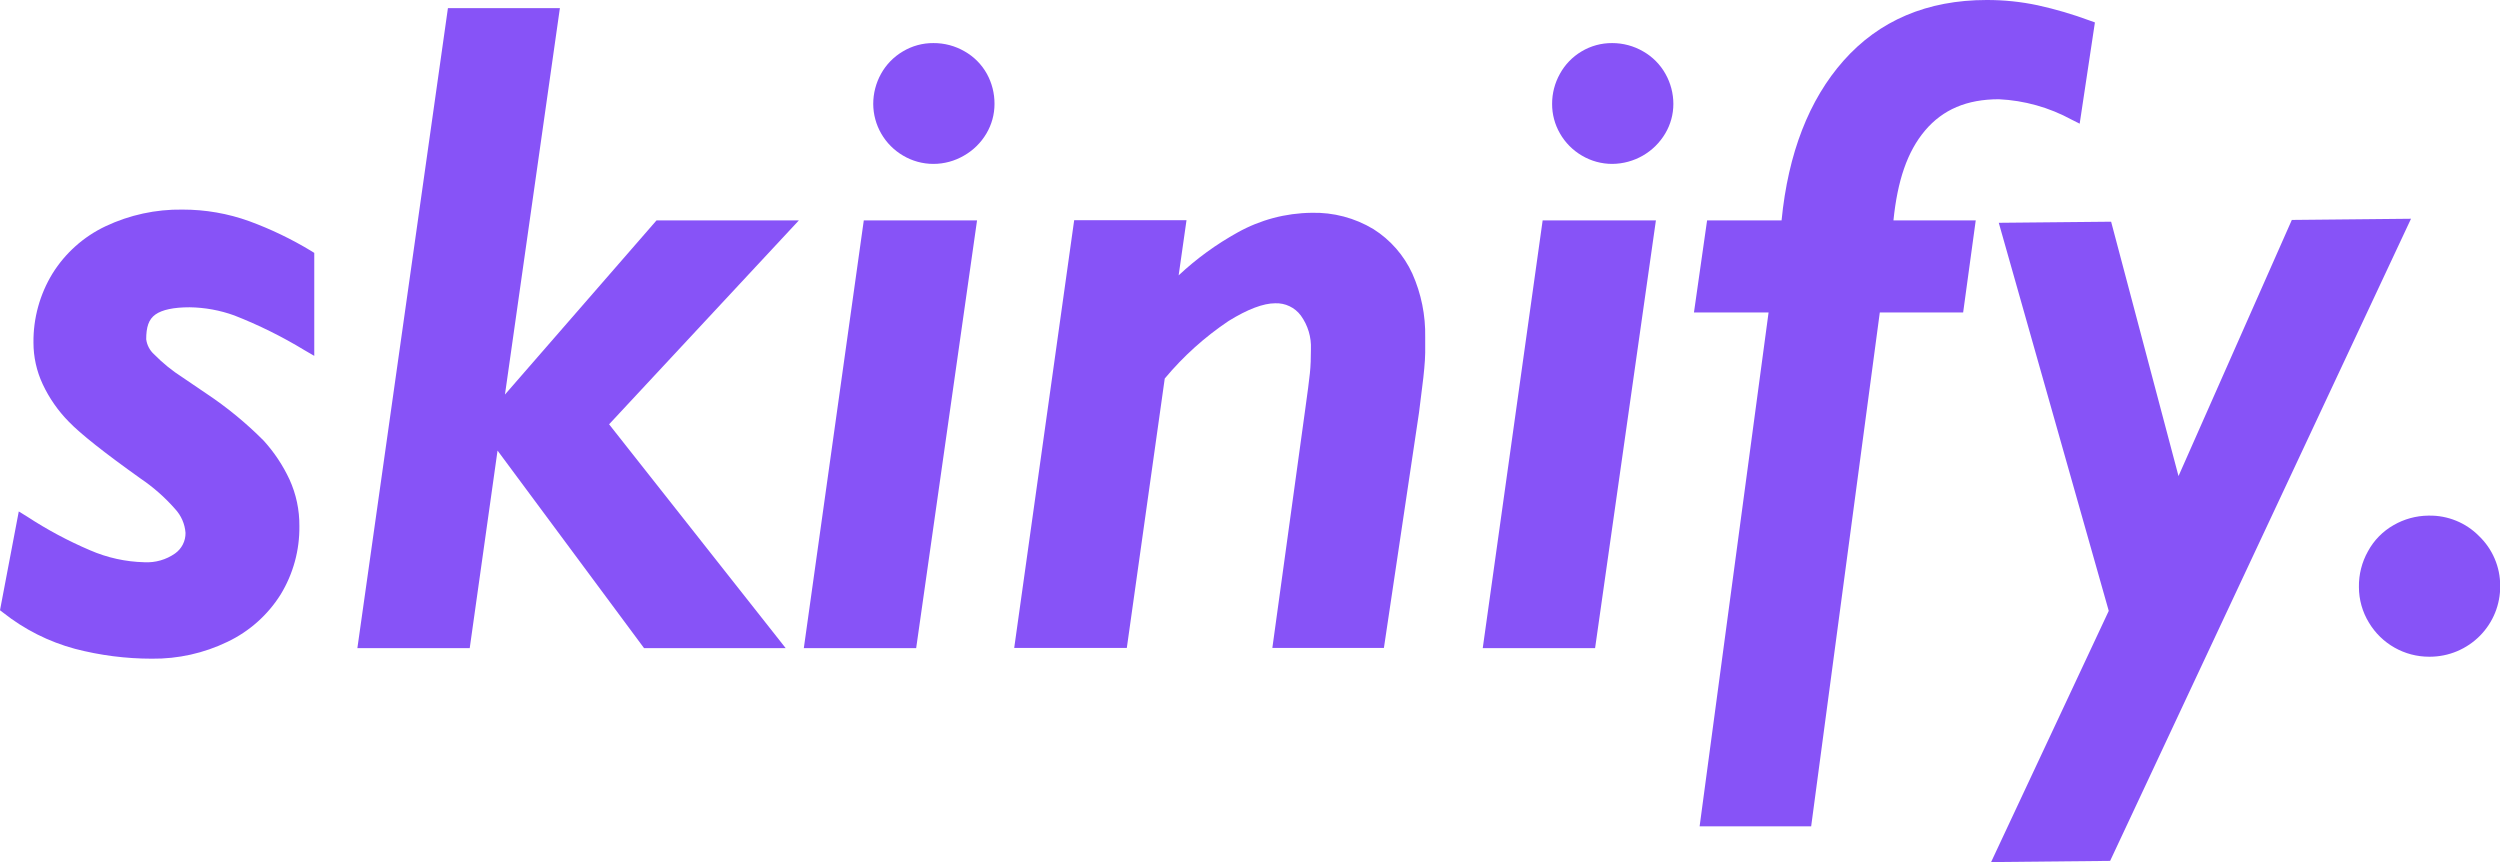
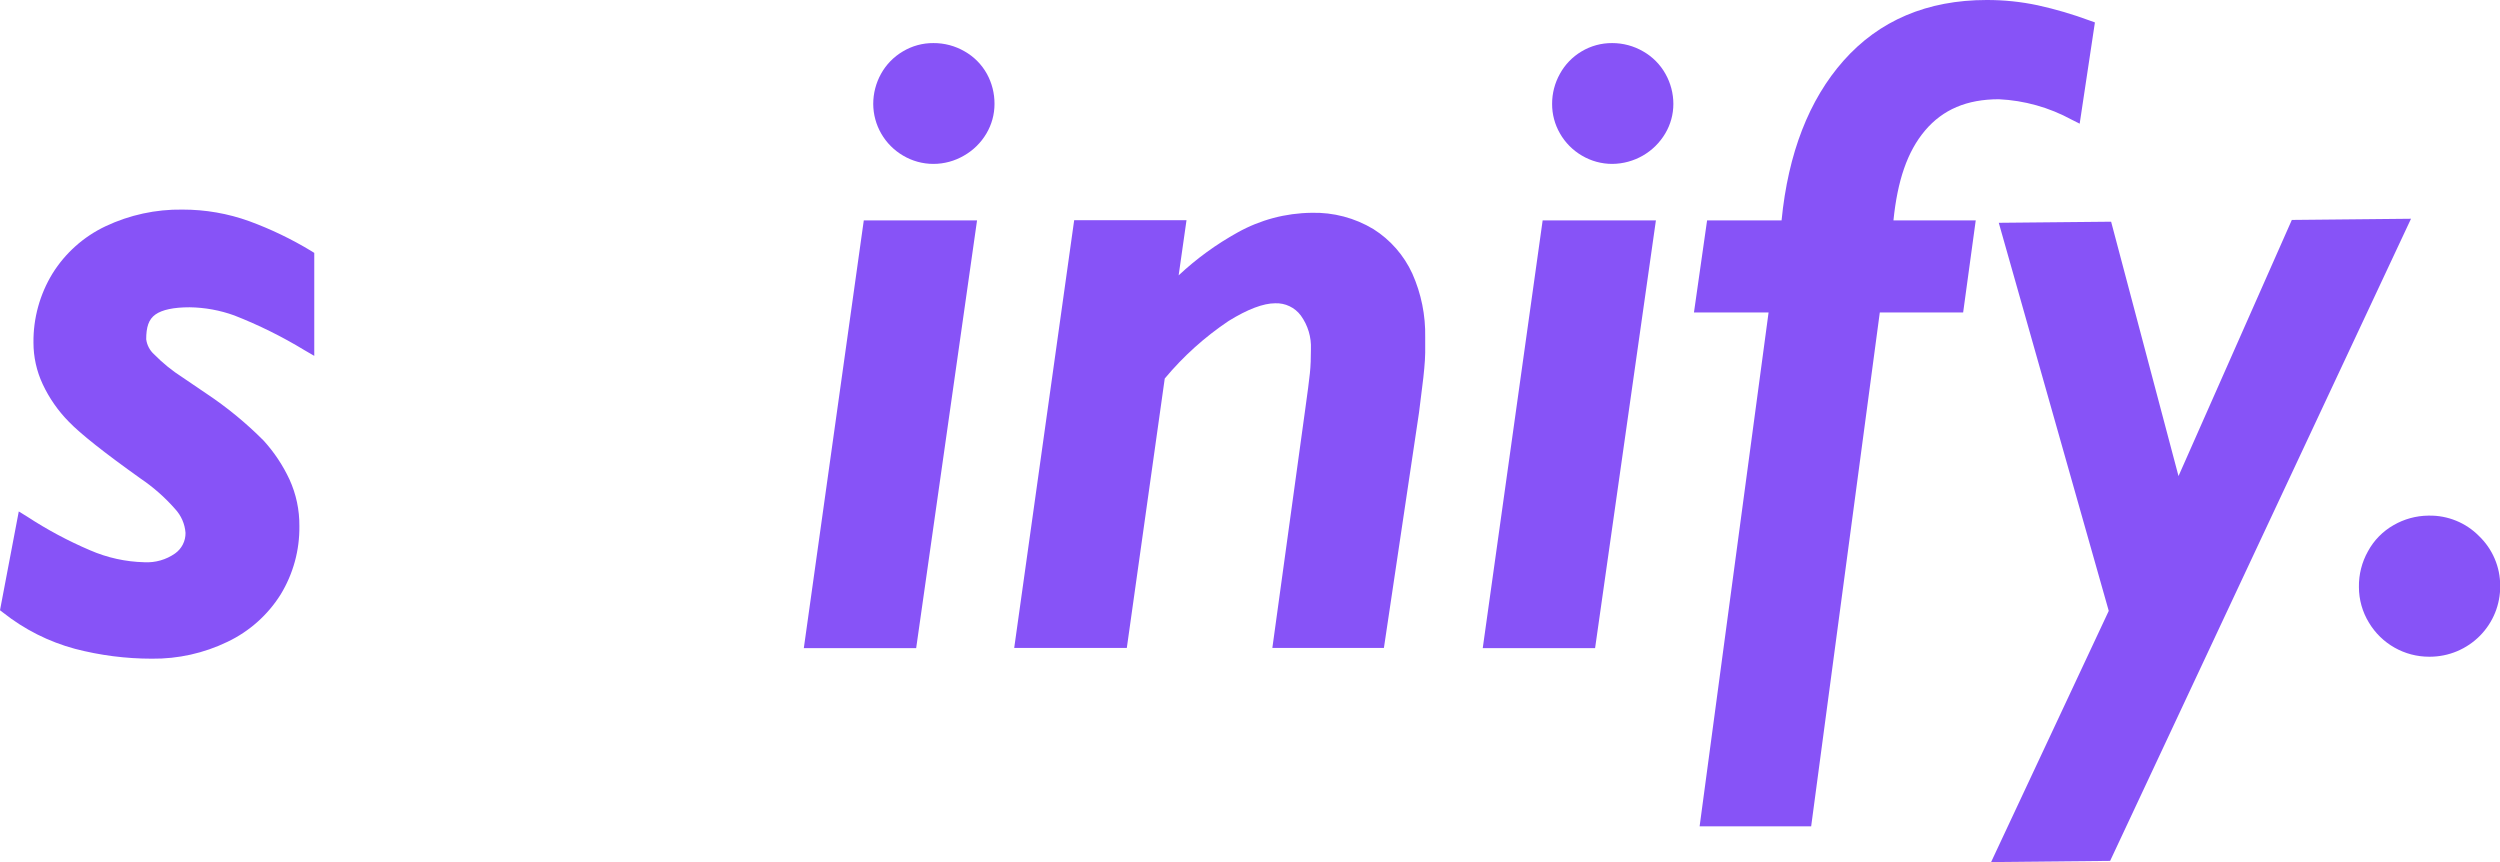
<svg xmlns="http://www.w3.org/2000/svg" width="116" height="40" viewBox="0 0 116 40" fill="none">
  <g clip-path="url(#clip0_161_887)">
    <path d="M14.582 11.734V16.512L14.125 16.247C13.09 15.618 12.002 15.079 10.873 14.637C10.208 14.396 9.507 14.268 8.8 14.258C8.06 14.258 7.527 14.37 7.21 14.594C6.894 14.819 6.784 15.183 6.784 15.744C6.819 16.014 6.951 16.263 7.155 16.445C7.552 16.849 7.993 17.207 8.471 17.512L9.576 18.262C10.533 18.899 11.424 19.631 12.234 20.446C12.723 20.984 13.128 21.593 13.434 22.251C13.742 22.928 13.898 23.664 13.891 24.408C13.906 25.528 13.604 26.63 13.02 27.587C12.424 28.536 11.57 29.297 10.556 29.78C9.463 30.309 8.261 30.577 7.046 30.563C5.842 30.563 4.642 30.409 3.477 30.105C2.263 29.778 1.13 29.207 0.146 28.427L0 28.315L0.871 23.731L1.251 23.965C2.179 24.573 3.159 25.098 4.181 25.533C4.976 25.879 5.831 26.067 6.699 26.088C7.205 26.115 7.706 25.972 8.121 25.682C8.274 25.574 8.398 25.431 8.483 25.264C8.568 25.098 8.611 24.913 8.608 24.726C8.578 24.312 8.407 23.92 8.124 23.616C7.652 23.078 7.112 22.603 6.519 22.202C4.817 20.989 3.73 20.124 3.197 19.572C2.694 19.062 2.282 18.47 1.979 17.822C1.698 17.218 1.552 16.561 1.553 15.896C1.541 14.767 1.847 13.657 2.436 12.692C3.029 11.739 3.885 10.976 4.902 10.496C6.015 9.971 7.234 9.707 8.465 9.725C9.524 9.723 10.575 9.905 11.57 10.265C12.568 10.631 13.527 11.093 14.436 11.643L14.582 11.734Z" fill="#8753F7" />
-     <path d="M28.262 19.688L36.456 30.074H29.885L23.086 20.907L21.795 30.074H16.582L20.784 0.376H25.979L23.43 18.307L30.463 10.226H37.068L28.262 19.688Z" fill="#8753F7" />
    <path d="M45.335 10.226L42.51 30.074H37.297L40.08 10.226H45.335Z" fill="#8753F7" />
    <path d="M46.145 4.823C46.145 5.306 46.016 5.779 45.77 6.194C45.519 6.621 45.16 6.975 44.729 7.22C44.298 7.472 43.809 7.605 43.31 7.605C42.815 7.606 42.328 7.472 41.903 7.22C41.483 6.974 41.135 6.624 40.892 6.204C40.649 5.784 40.52 5.308 40.518 4.823C40.518 4.334 40.642 3.853 40.88 3.425C41.118 2.995 41.467 2.637 41.891 2.387C42.319 2.13 42.81 1.995 43.31 1.999C43.819 1.996 44.319 2.129 44.759 2.384C45.192 2.63 45.55 2.99 45.791 3.425C46.027 3.853 46.148 4.335 46.145 4.823Z" fill="#8753F7" />
    <path d="M66.129 15.653C66.129 15.905 66.129 16.144 66.129 16.369C66.129 16.593 66.107 16.839 66.086 17.094C66.065 17.349 66.031 17.637 65.989 17.962C65.946 18.286 65.897 18.674 65.842 19.145L64.213 30.065H59.037L60.559 19.017C60.669 18.235 60.742 17.664 60.779 17.318C60.815 16.973 60.827 16.608 60.827 16.205C60.852 15.646 60.687 15.094 60.358 14.64C60.222 14.456 60.041 14.308 59.834 14.209C59.627 14.11 59.398 14.063 59.168 14.072C58.617 14.072 57.889 14.348 57.009 14.892C55.898 15.637 54.899 16.537 54.044 17.564L52.284 30.065H47.059L49.842 10.217H55.054L54.689 12.777C55.516 12.002 56.437 11.333 57.429 10.784C58.477 10.2 59.655 9.887 60.855 9.874C61.865 9.847 62.861 10.109 63.726 10.63C64.516 11.129 65.144 11.847 65.532 12.695C65.946 13.626 66.15 14.635 66.129 15.653Z" fill="#8753F7" />
    <path d="M76.834 10.226L74.012 30.074H68.799L71.579 10.226H76.834Z" fill="#8753F7" />
    <path d="M77.644 4.823C77.644 5.306 77.514 5.779 77.267 6.194C77.014 6.621 76.655 6.975 76.225 7.222C75.794 7.469 75.307 7.601 74.81 7.605C74.314 7.606 73.826 7.473 73.4 7.22C72.975 6.972 72.623 6.616 72.38 6.188C72.141 5.773 72.016 5.302 72.018 4.823C72.016 4.334 72.141 3.852 72.38 3.425C72.615 2.996 72.961 2.638 73.382 2.387C73.811 2.13 74.303 1.995 74.804 1.999C75.309 1.998 75.805 2.131 76.241 2.384C76.675 2.631 77.033 2.991 77.276 3.425C77.517 3.852 77.644 4.333 77.644 4.823Z" fill="#8753F7" />
    <path d="M97.204 1.04L96.497 5.739L96.123 5.551C95.084 4.984 93.929 4.66 92.746 4.605C91.266 4.605 90.146 5.081 89.321 6.058C88.495 7.035 88.042 8.391 87.856 10.226H91.674L91.09 14.497H87.223L84.038 38.341H78.862L82.062 14.497H78.6L79.209 10.226H82.665C82.969 7.111 83.943 4.62 85.536 2.821C87.192 0.949 89.427 2.60118e-06 92.183 2.60118e-06C92.98 -0.002 93.775 0.08 94.555 0.246C95.375 0.427 96.182 0.664 96.969 0.956L97.204 1.04Z" fill="#8753F7" />
    <path d="M111.871 10.15L97.91 39.945L92.387 40L97.846 28.345L92.743 10.338L97.956 10.287L101.083 22.09L106.341 10.205L111.871 10.15Z" fill="#8753F7" />
    <path d="M116.009 27.177C116.014 27.607 115.933 28.034 115.772 28.433C115.61 28.832 115.371 29.195 115.068 29.501C114.764 29.808 114.403 30.051 114.005 30.218C113.607 30.384 113.18 30.471 112.748 30.472H112.715C112.151 30.473 111.597 30.328 111.107 30.05C110.617 29.773 110.208 29.374 109.919 28.891C109.615 28.394 109.454 27.823 109.454 27.241C109.444 26.66 109.589 26.086 109.874 25.579C110.149 25.071 110.561 24.651 111.064 24.365C111.553 24.083 112.107 23.931 112.672 23.925H112.708C113.138 23.918 113.564 23.998 113.961 24.16C114.358 24.321 114.718 24.561 115.02 24.866C115.333 25.165 115.582 25.523 115.752 25.921C115.922 26.318 116.009 26.745 116.009 27.177Z" fill="#8753F7" />
  </g>
  <defs>
    <clipPath id="clip0_161_887">
      <rect width="116" height="40" fill="white" />
    </clipPath>
  </defs>
</svg>